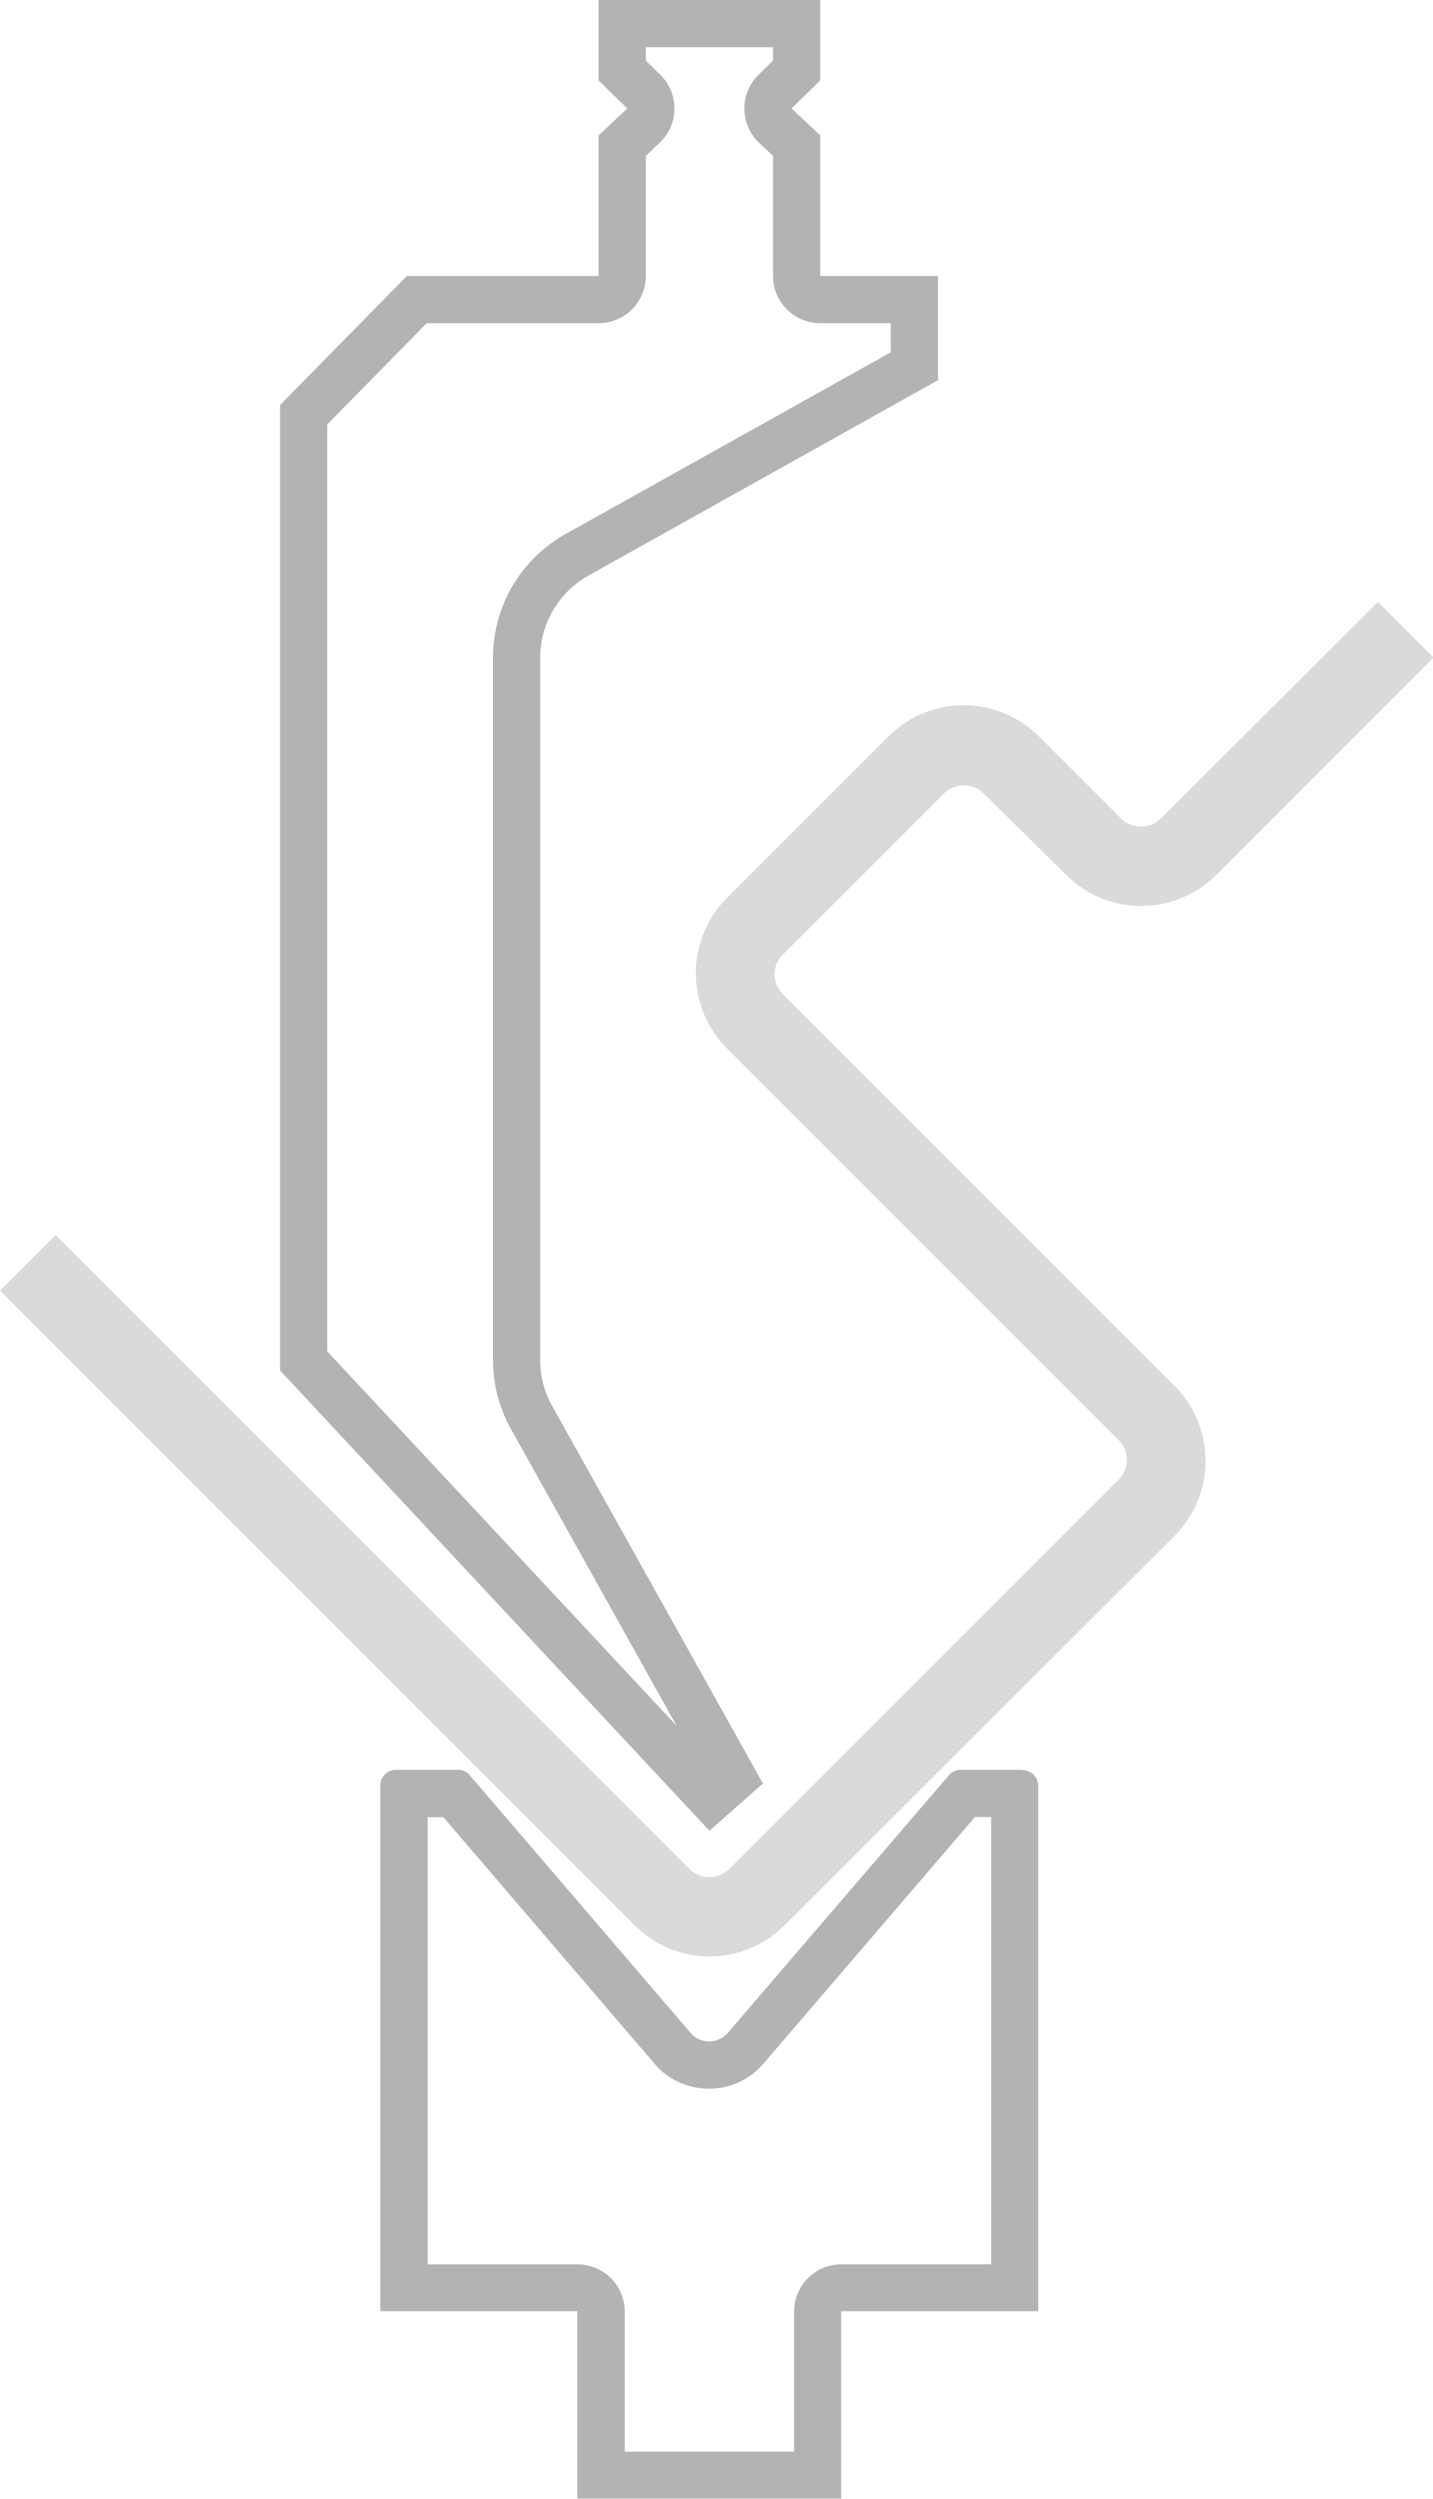
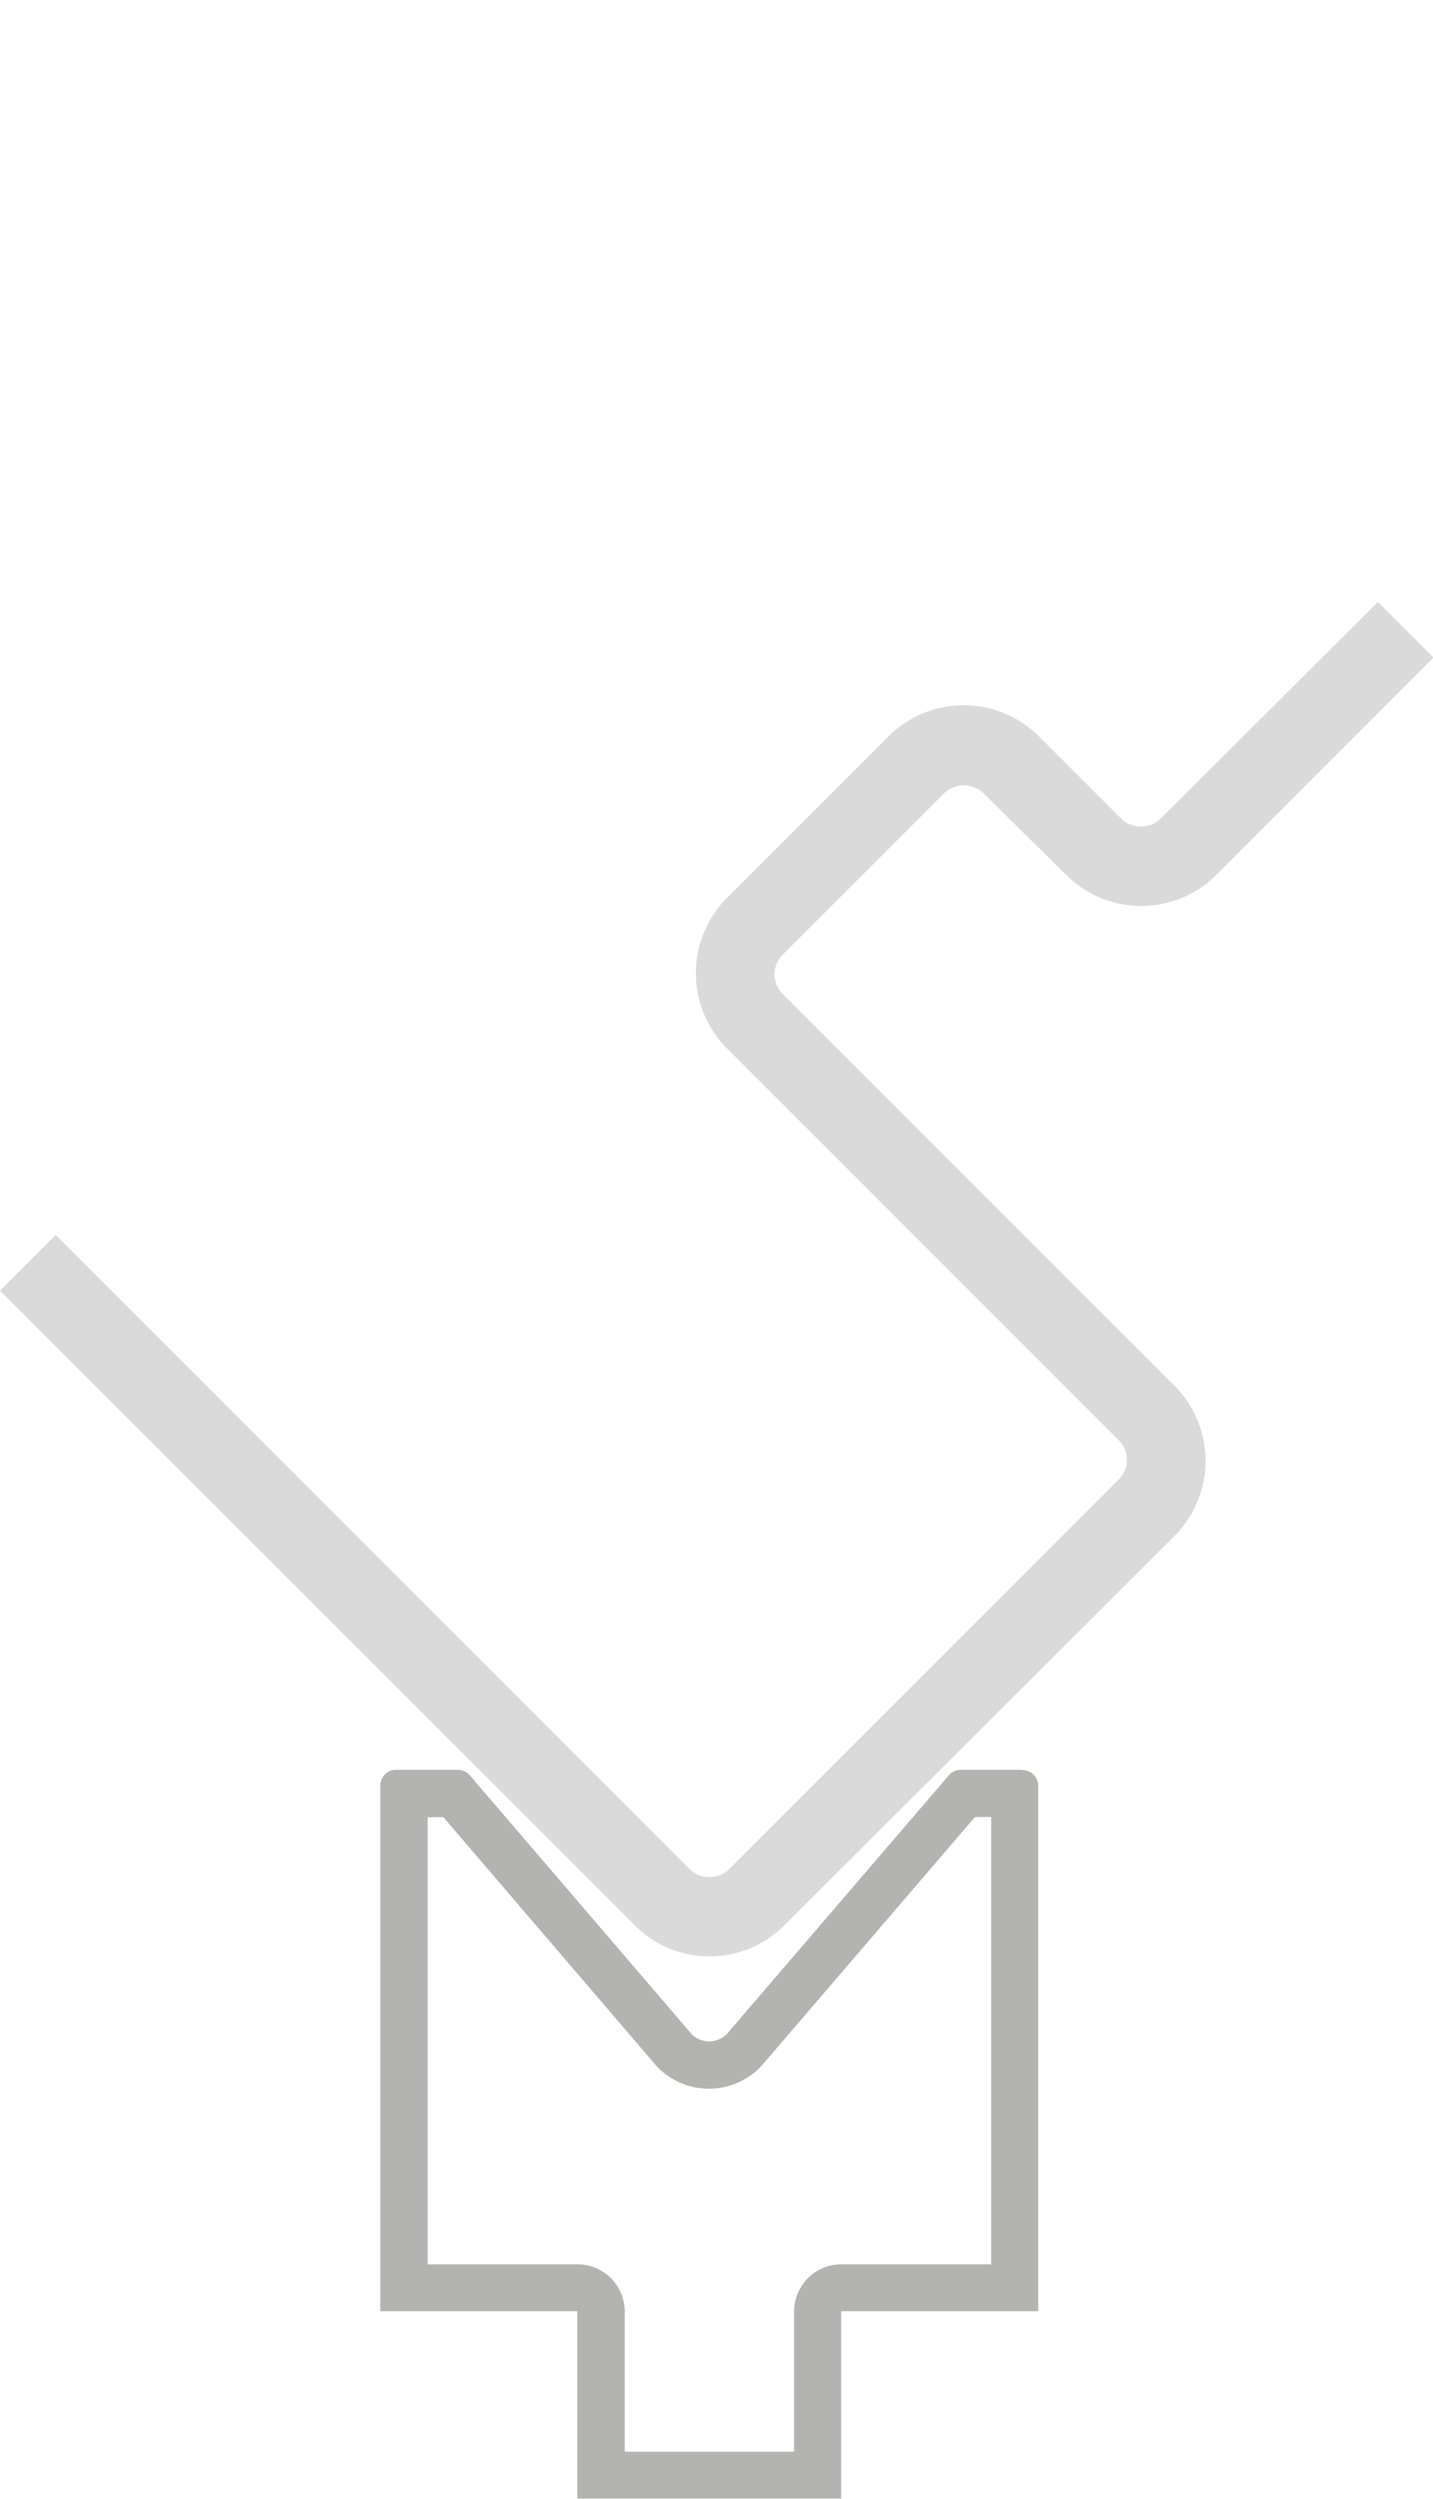
<svg xmlns="http://www.w3.org/2000/svg" id="Capa_1" data-name="Capa 1" viewBox="0 0 91.04 158.74">
  <defs>
    <style>.cls-1{fill:#b3b4b2}</style>
  </defs>
-   <path class="cls-1" d="M384.57 458.62v.85l-.92.9a3 3 0 0 0 .05 4.33l.87.82v7.63a3 3 0 0 0 3 3h4.48V478l-20.69 11.56a9 9 0 0 0-4.58 7.82V542a9 9 0 0 0 1.13 4.37l10.53 18.87-22.19-23.78v-58.88l6.32-6.43h10.92a3 3 0 0 0 3-3v-7.63l.87-.82a3 3 0 0 0 .05-4.33l-.92-.9v-.85h8.08m3-3h-14.08v5.11l1.82 1.78-1.82 1.71v8.93h-12.18l-8.06 8.2v61.32l27.28 29.24 3.4-3-13.4-24a6 6 0 0 1-.75-2.9v-44.62a6 6 0 0 1 3.05-5.2l22.22-12.42v-6.62h-7.48v-8.93l-1.82-1.71 1.82-1.78v-5.11Z" transform="translate(-335.46 -455.62)" />
  <path class="cls-1" d="M398.43 571.05v28.4h-9.52a3 3 0 0 0-3 3v8.9h-10.76v-8.9a3 3 0 0 0-3-3h-9.52v-28.4h1l13.5 15.76a1.75 1.75 0 0 0 .23.24 4.58 4.58 0 0 0 6.28 0l.23-.24 13.53-15.77h1m2-3h-3.91a1 1 0 0 0-.69.28l-14.19 16.53a1.62 1.62 0 0 1-1.1.44 1.58 1.58 0 0 1-1.09-.44l-14.17-16.53a1 1 0 0 0-.69-.28h-3.94a1 1 0 0 0-1 1v33.39h12.52v11.9h16.76v-11.9h12.52v-33.37a1 1 0 0 0-1-1Z" transform="translate(-335.46 -455.62)" />
  <path d="M380.53 579.89a6.68 6.68 0 0 1-4.77-2l-40.3-40.29 3.54-3.54 40.29 40.3a1.8 1.8 0 0 0 2.48 0l24.77-24.77a1.76 1.76 0 0 0 0-2.48l-24.9-24.9a6.77 6.77 0 0 1 0-9.55l10.27-10.27a6.77 6.77 0 0 1 9.55 0l5.24 5.24a1.8 1.8 0 0 0 2.48 0L423 493.86l3.53 3.53-13.79 13.8a6.75 6.75 0 0 1-9.55 0l-5.26-5.19a1.8 1.8 0 0 0-2.48 0l-10.27 10.27a1.76 1.76 0 0 0 0 2.48l24.89 24.89a6.75 6.75 0 0 1 0 9.55l-24.77 24.72a6.68 6.68 0 0 1-4.77 1.98Z" transform="translate(-335.46 -455.62)" style="fill:#dadada" />
</svg>